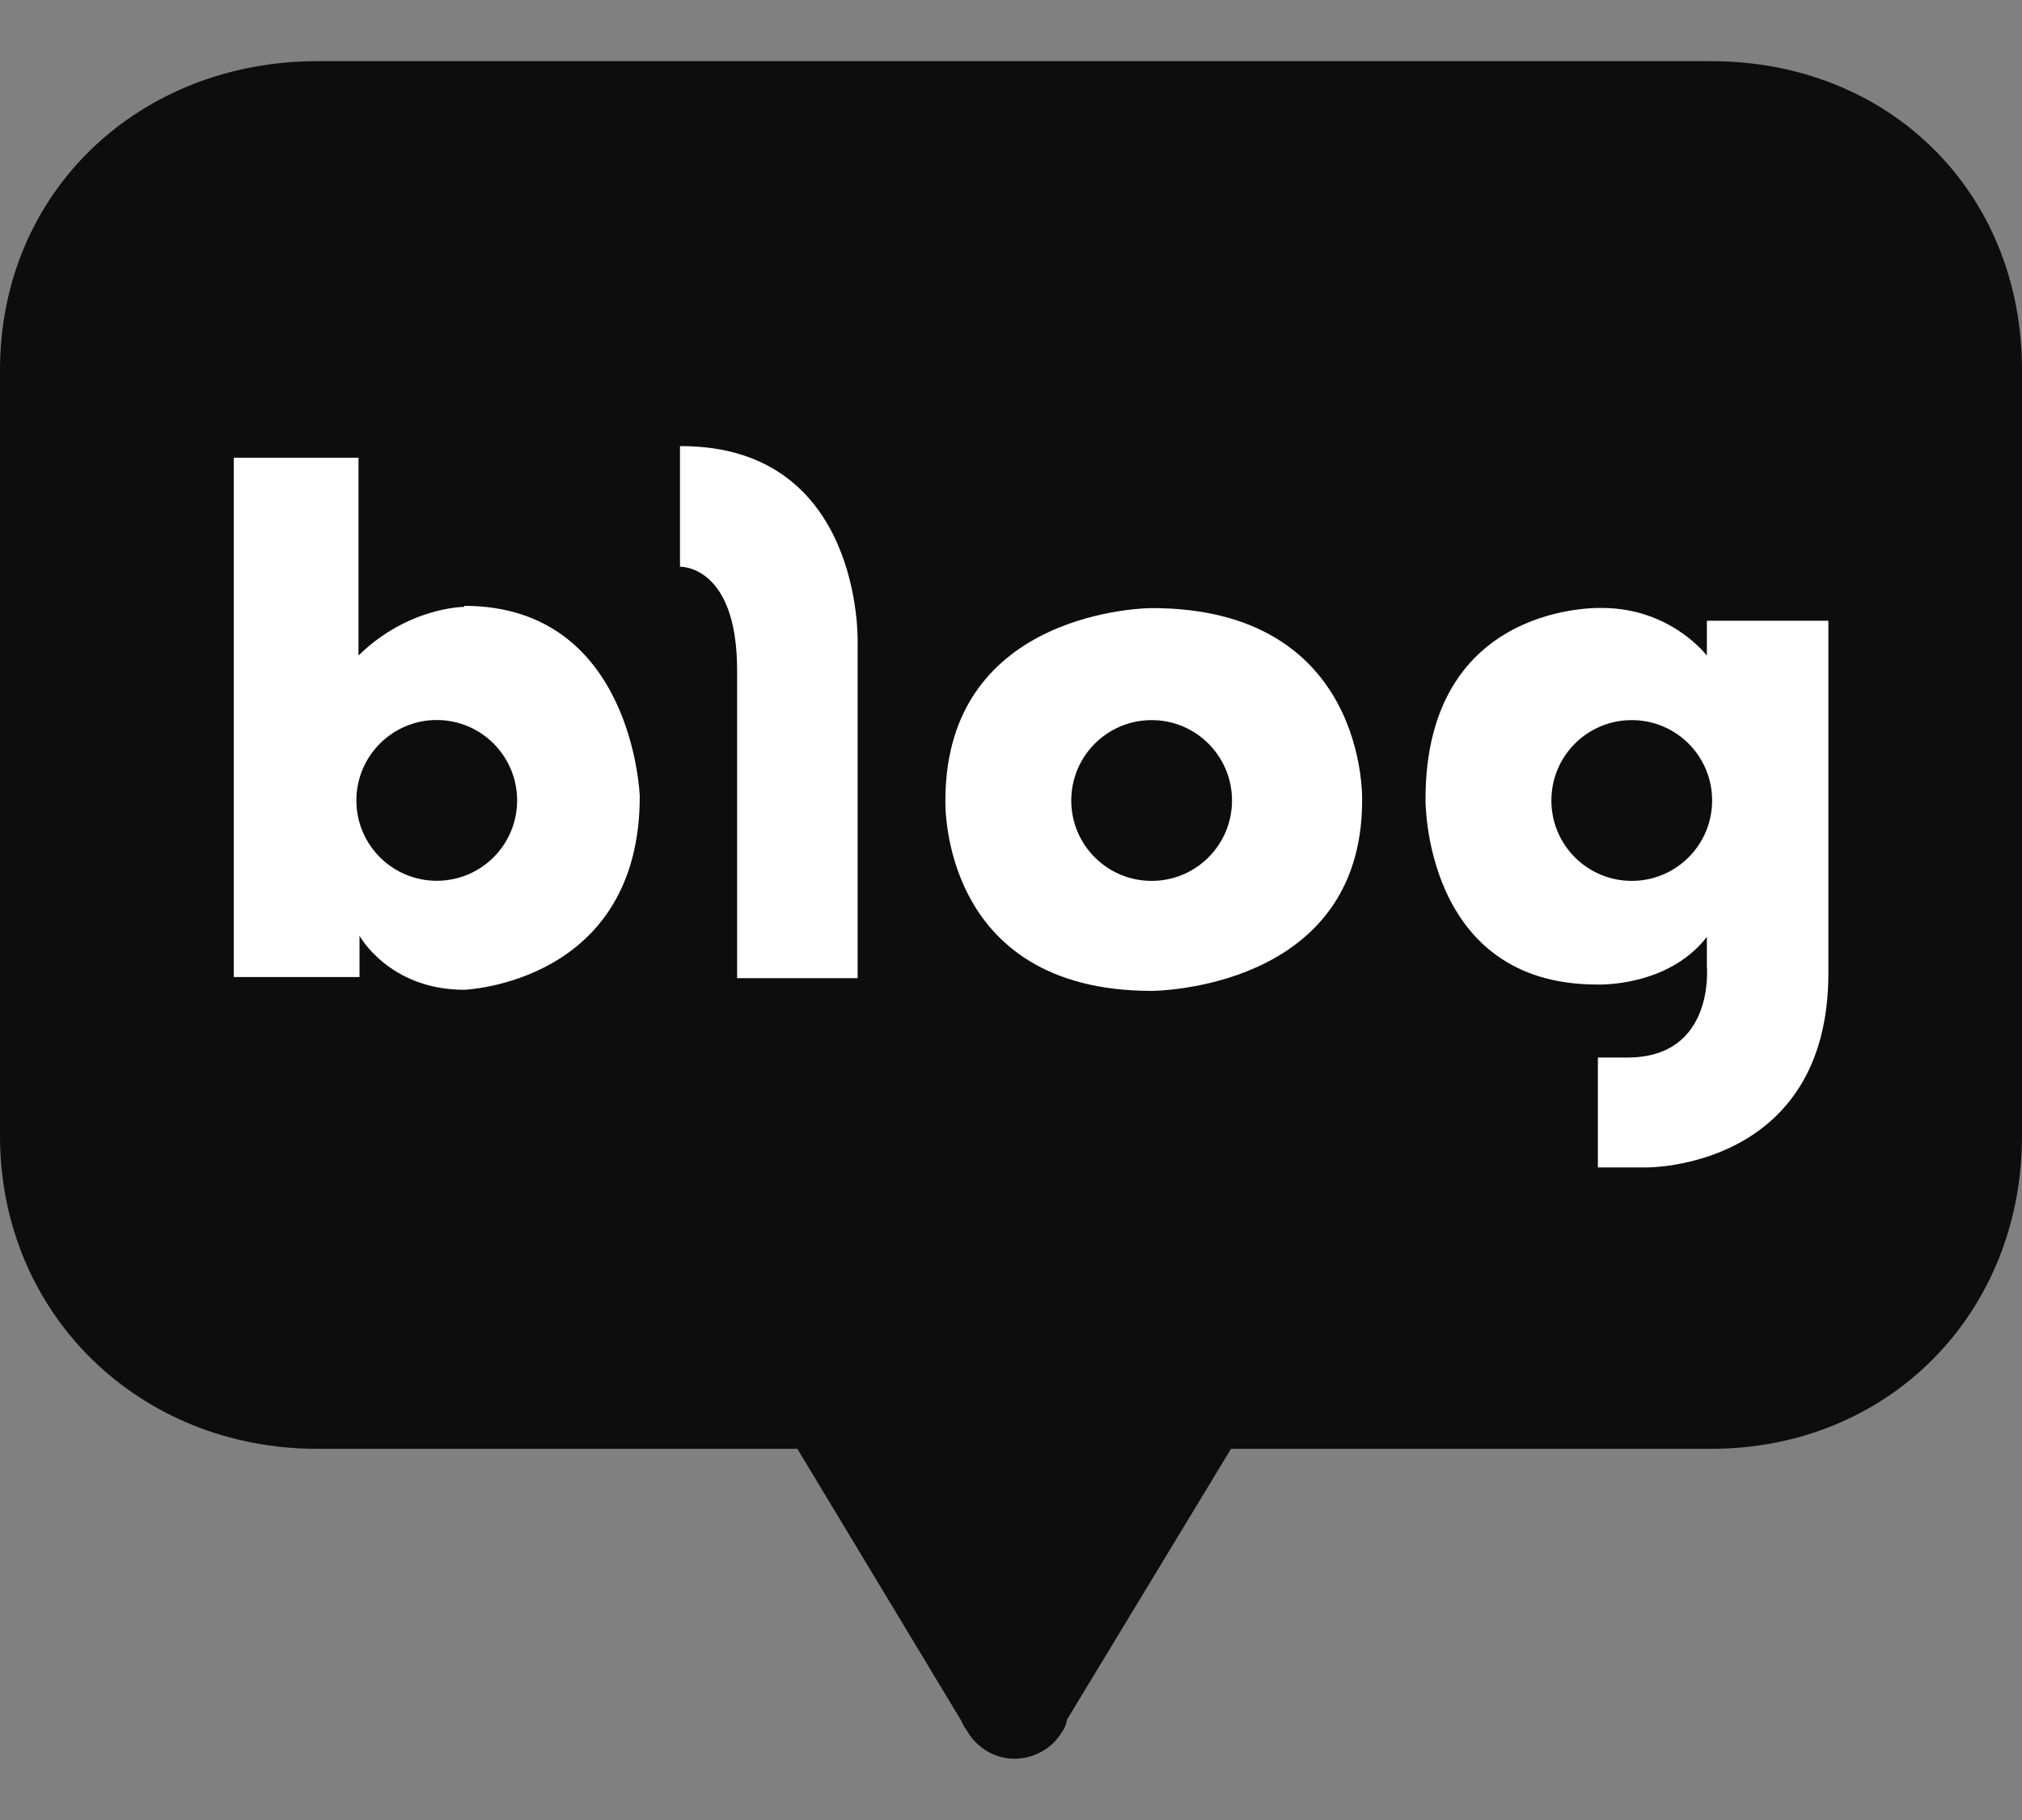
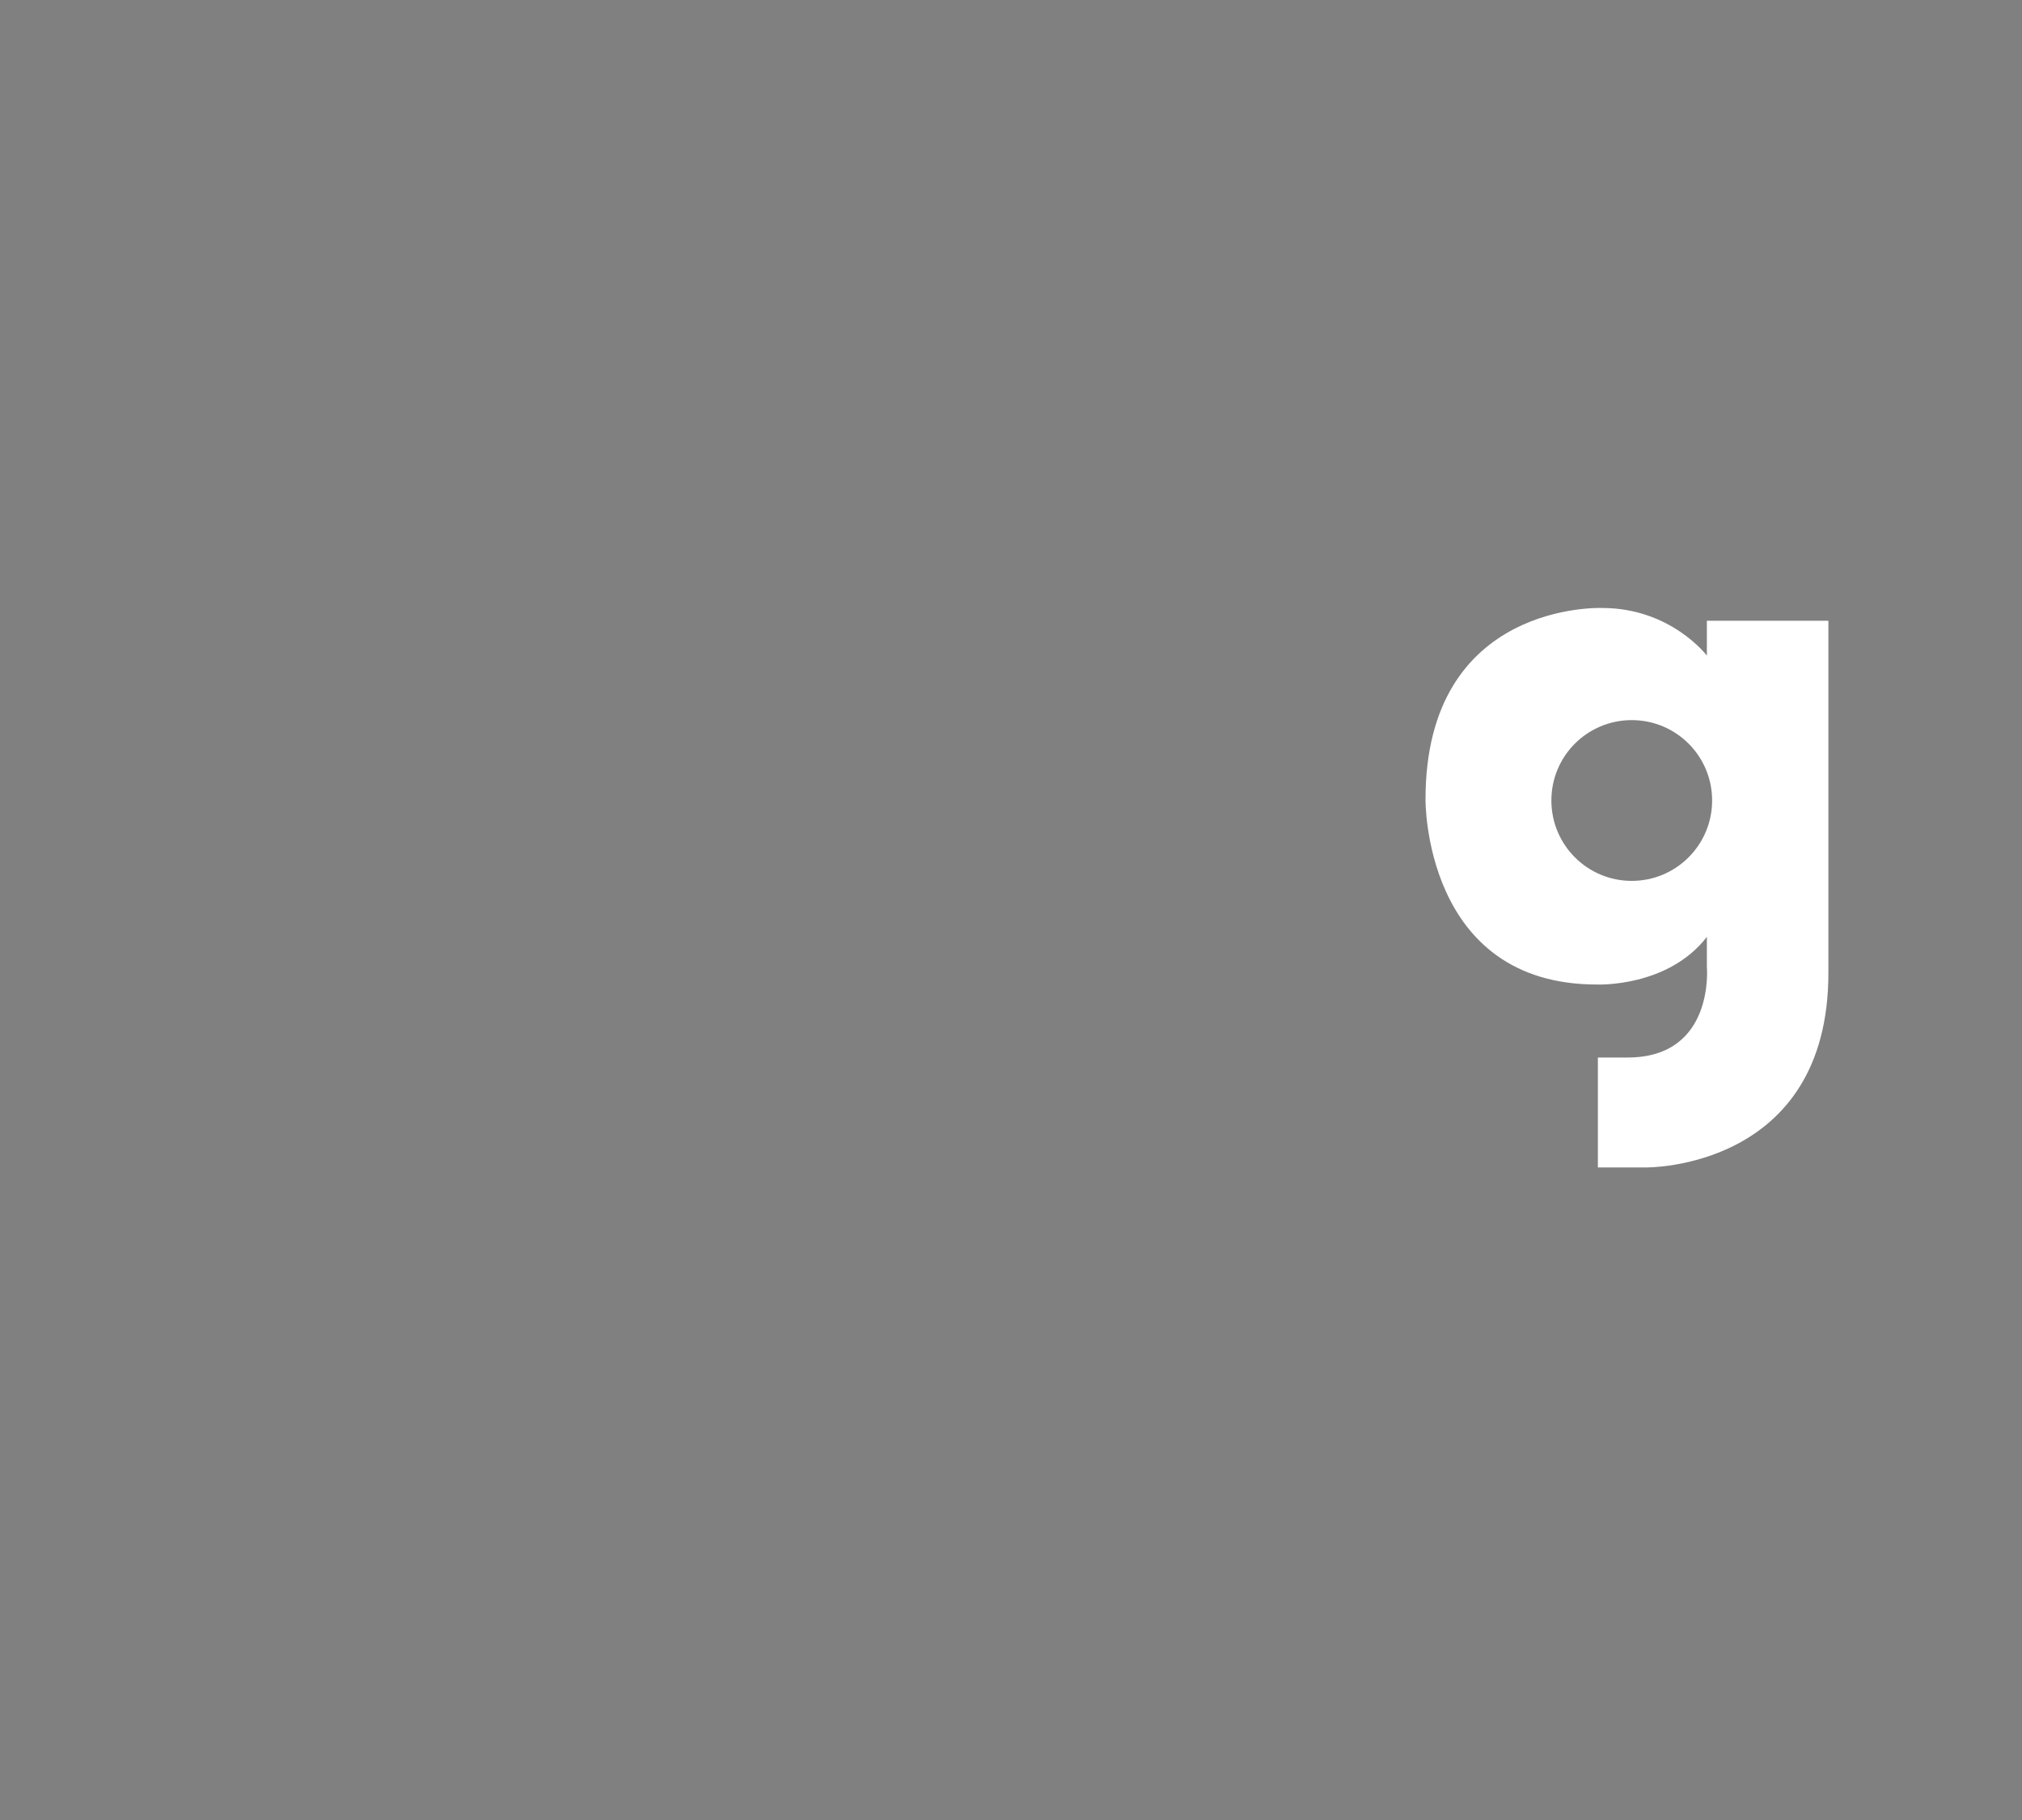
<svg xmlns="http://www.w3.org/2000/svg" width="20" height="18" viewBox="0 0 20 18" fill="none">
  <rect x="0" y="0" width="20" height="18" fill="#808080" stroke="none" />
-   <path d="M16.925 0.605H3.138C1.381 0.605 0 1.892 0 3.66V11.233C0 13.001 1.381 14.329 3.138 14.329H7.887L9.508 17.018C9.508 17.018 9.529 17.07 9.561 17.112C9.655 17.279 9.833 17.394 10.031 17.394C10.23 17.394 10.408 17.29 10.502 17.133C10.544 17.08 10.554 17.007 10.554 17.007L12.176 14.329H16.925C18.682 14.329 20 12.99 20 11.233V3.66C20 1.892 18.682 0.605 16.925 0.605Z" fill="#0D0D0D" />
-   <path d="M4.592 6.002C4.592 6.002 4.037 6.002 3.546 6.483V4.527H2.312V9.663H3.556V9.255C3.556 9.255 3.849 9.789 4.592 9.789C4.592 9.789 6.328 9.726 6.328 7.875C6.328 7.875 6.265 5.992 4.592 5.992V6.002ZM4.32 8.711C3.881 8.711 3.525 8.356 3.525 7.916C3.525 7.477 3.881 7.121 4.32 7.121C4.759 7.121 5.115 7.477 5.115 7.916C5.115 8.356 4.759 8.711 4.32 8.711Z" fill="white" />
-   <path d="M6.726 4.412V5.605C6.726 5.605 7.291 5.584 7.291 6.63V9.674H8.483V6.347C8.483 6.347 8.535 4.412 6.736 4.412H6.726Z" fill="white" />
-   <path d="M11.391 6.014C11.391 6.014 9.351 6.014 9.351 7.917C9.351 7.917 9.288 9.8 11.391 9.8C11.391 9.8 13.473 9.8 13.473 7.917C13.473 7.917 13.535 6.014 11.391 6.014ZM11.391 8.712C10.952 8.712 10.596 8.357 10.596 7.917C10.596 7.478 10.952 7.122 11.391 7.122C11.83 7.122 12.186 7.478 12.186 7.917C12.186 8.357 11.83 8.712 11.391 8.712Z" fill="white" />
  <path d="M16.883 6.139V6.484C16.883 6.484 16.527 6.013 15.847 6.013C15.847 6.013 14.1 5.94 14.1 7.906C14.1 7.906 14.079 9.737 15.795 9.737C15.795 9.737 16.495 9.768 16.883 9.266V9.559C16.883 9.559 16.966 10.459 16.098 10.459H15.805V11.546H16.286C16.286 11.546 18.085 11.567 18.085 9.622V6.139H16.883ZM16.14 8.712C15.7 8.712 15.345 8.356 15.345 7.917C15.345 7.477 15.7 7.122 16.14 7.122C16.579 7.122 16.935 7.477 16.935 7.917C16.935 8.356 16.579 8.712 16.14 8.712Z" fill="white" />
</svg>